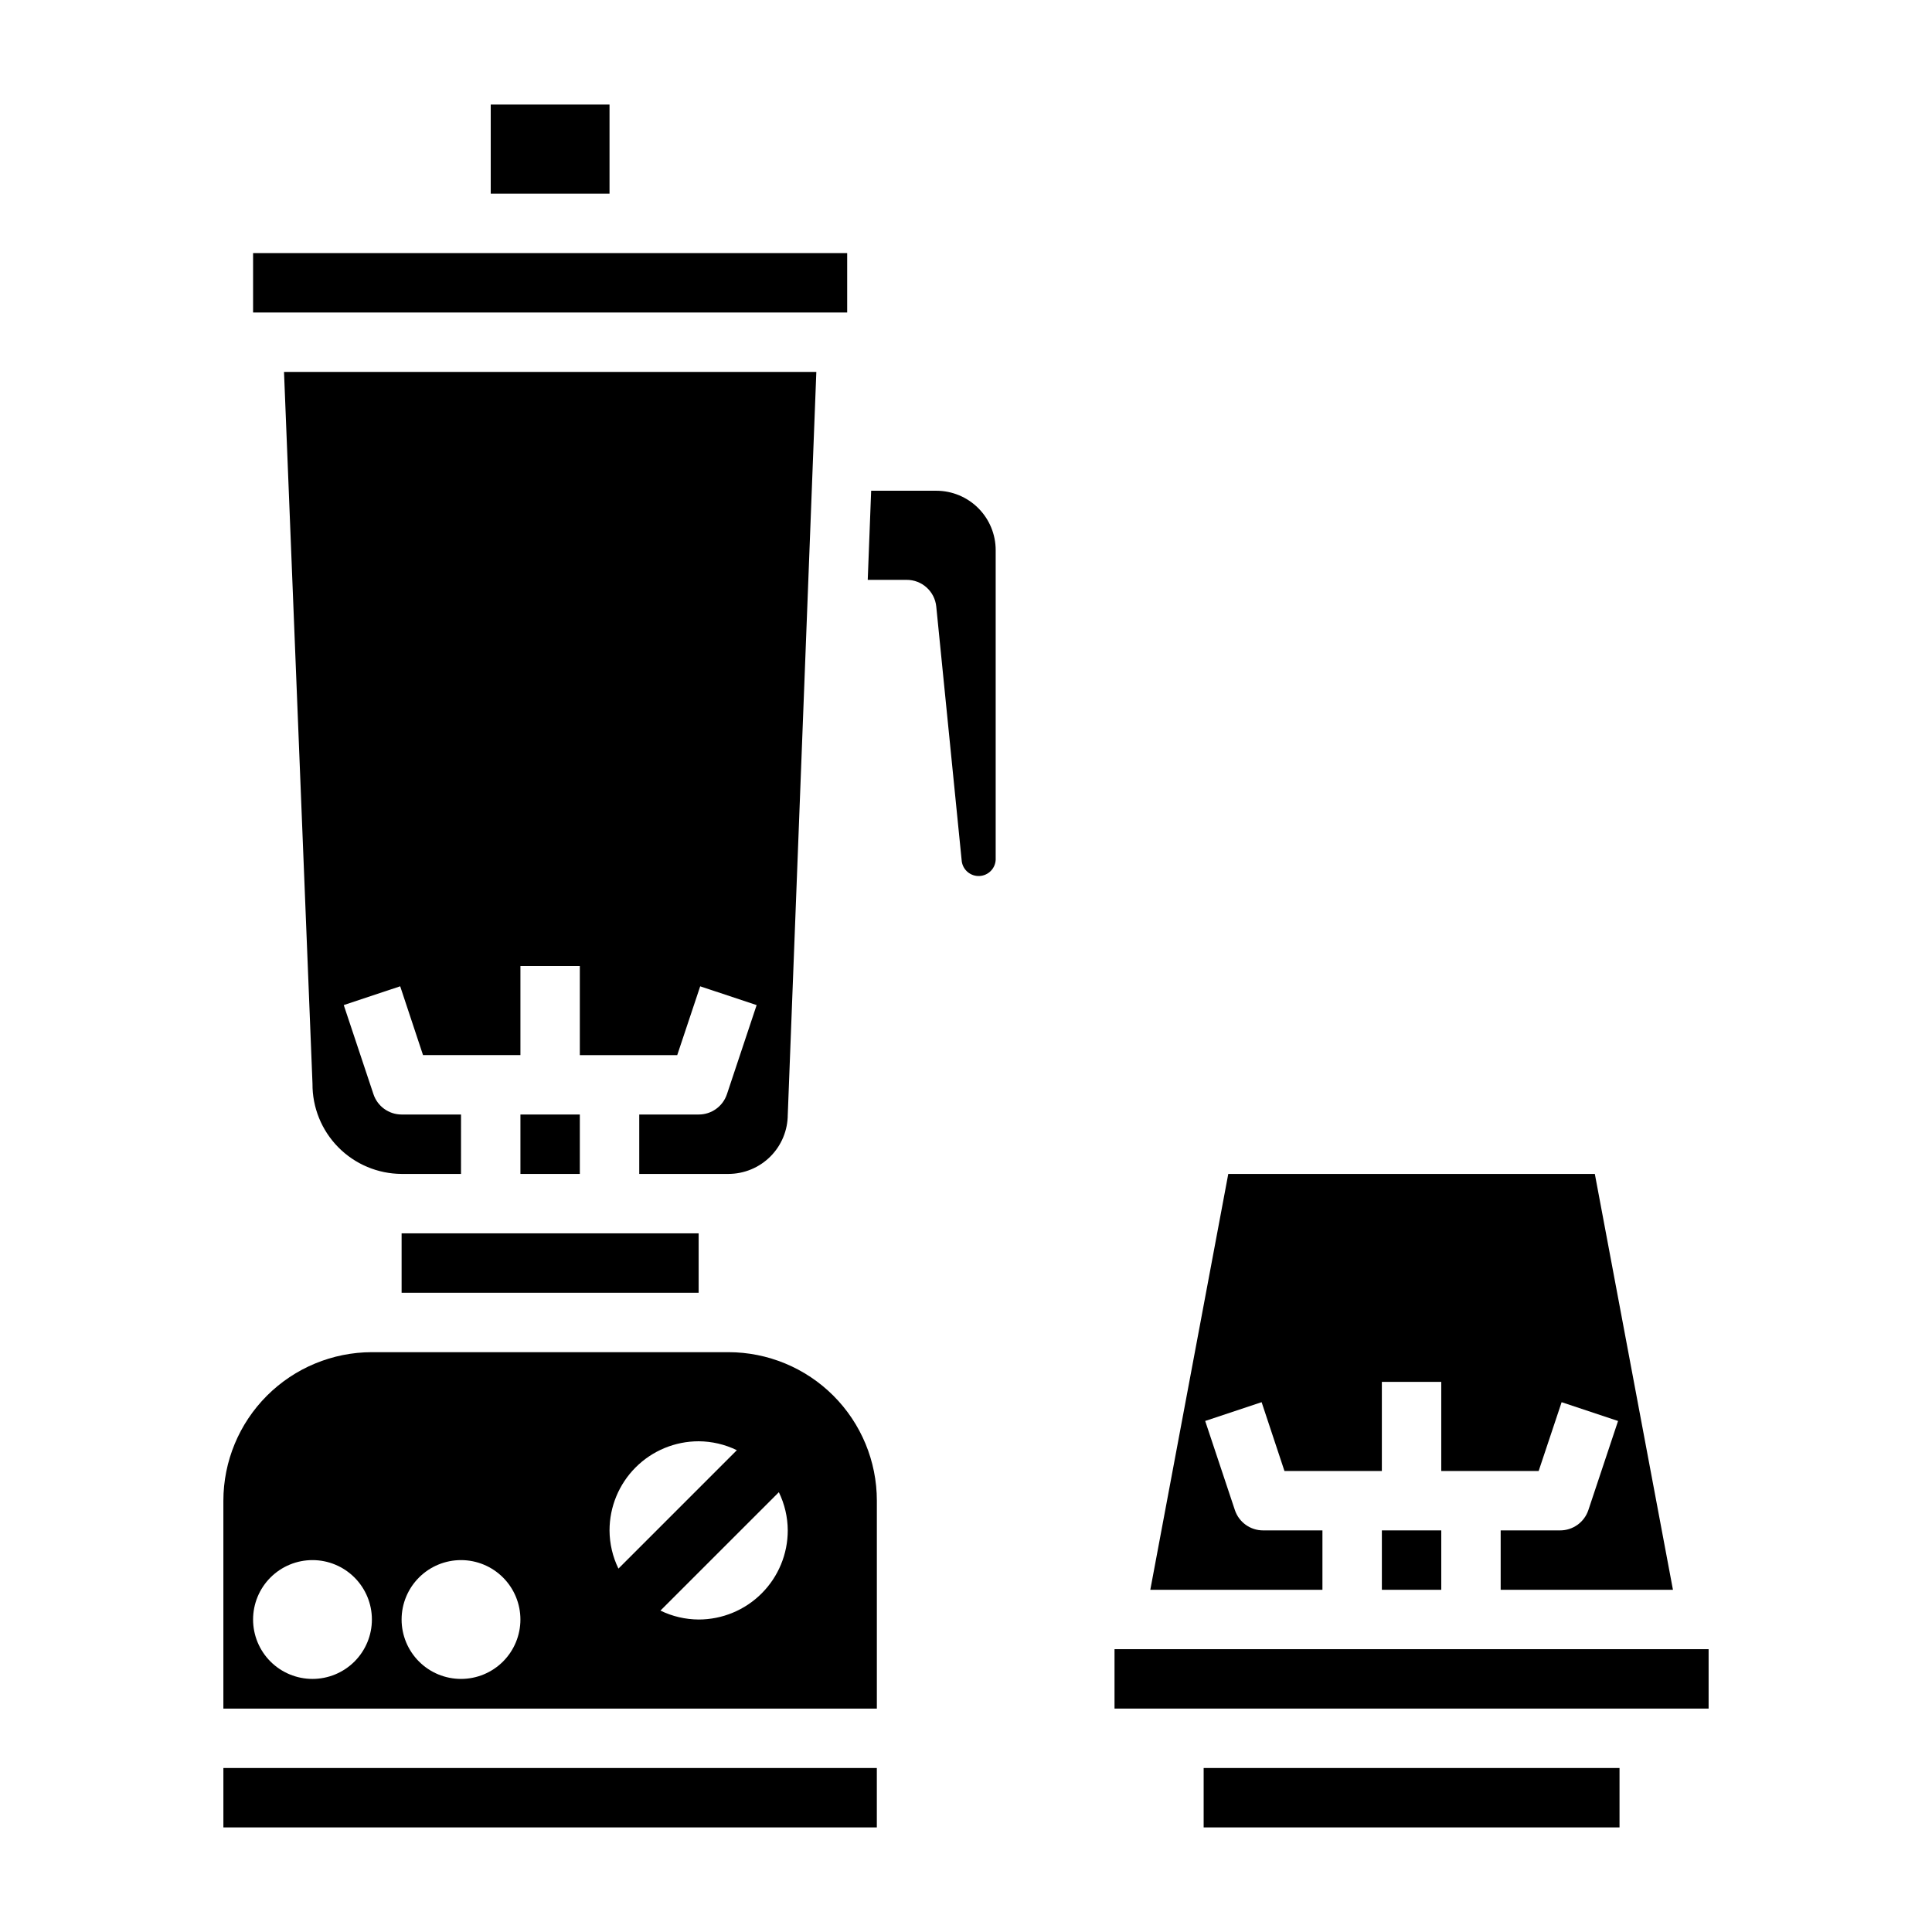
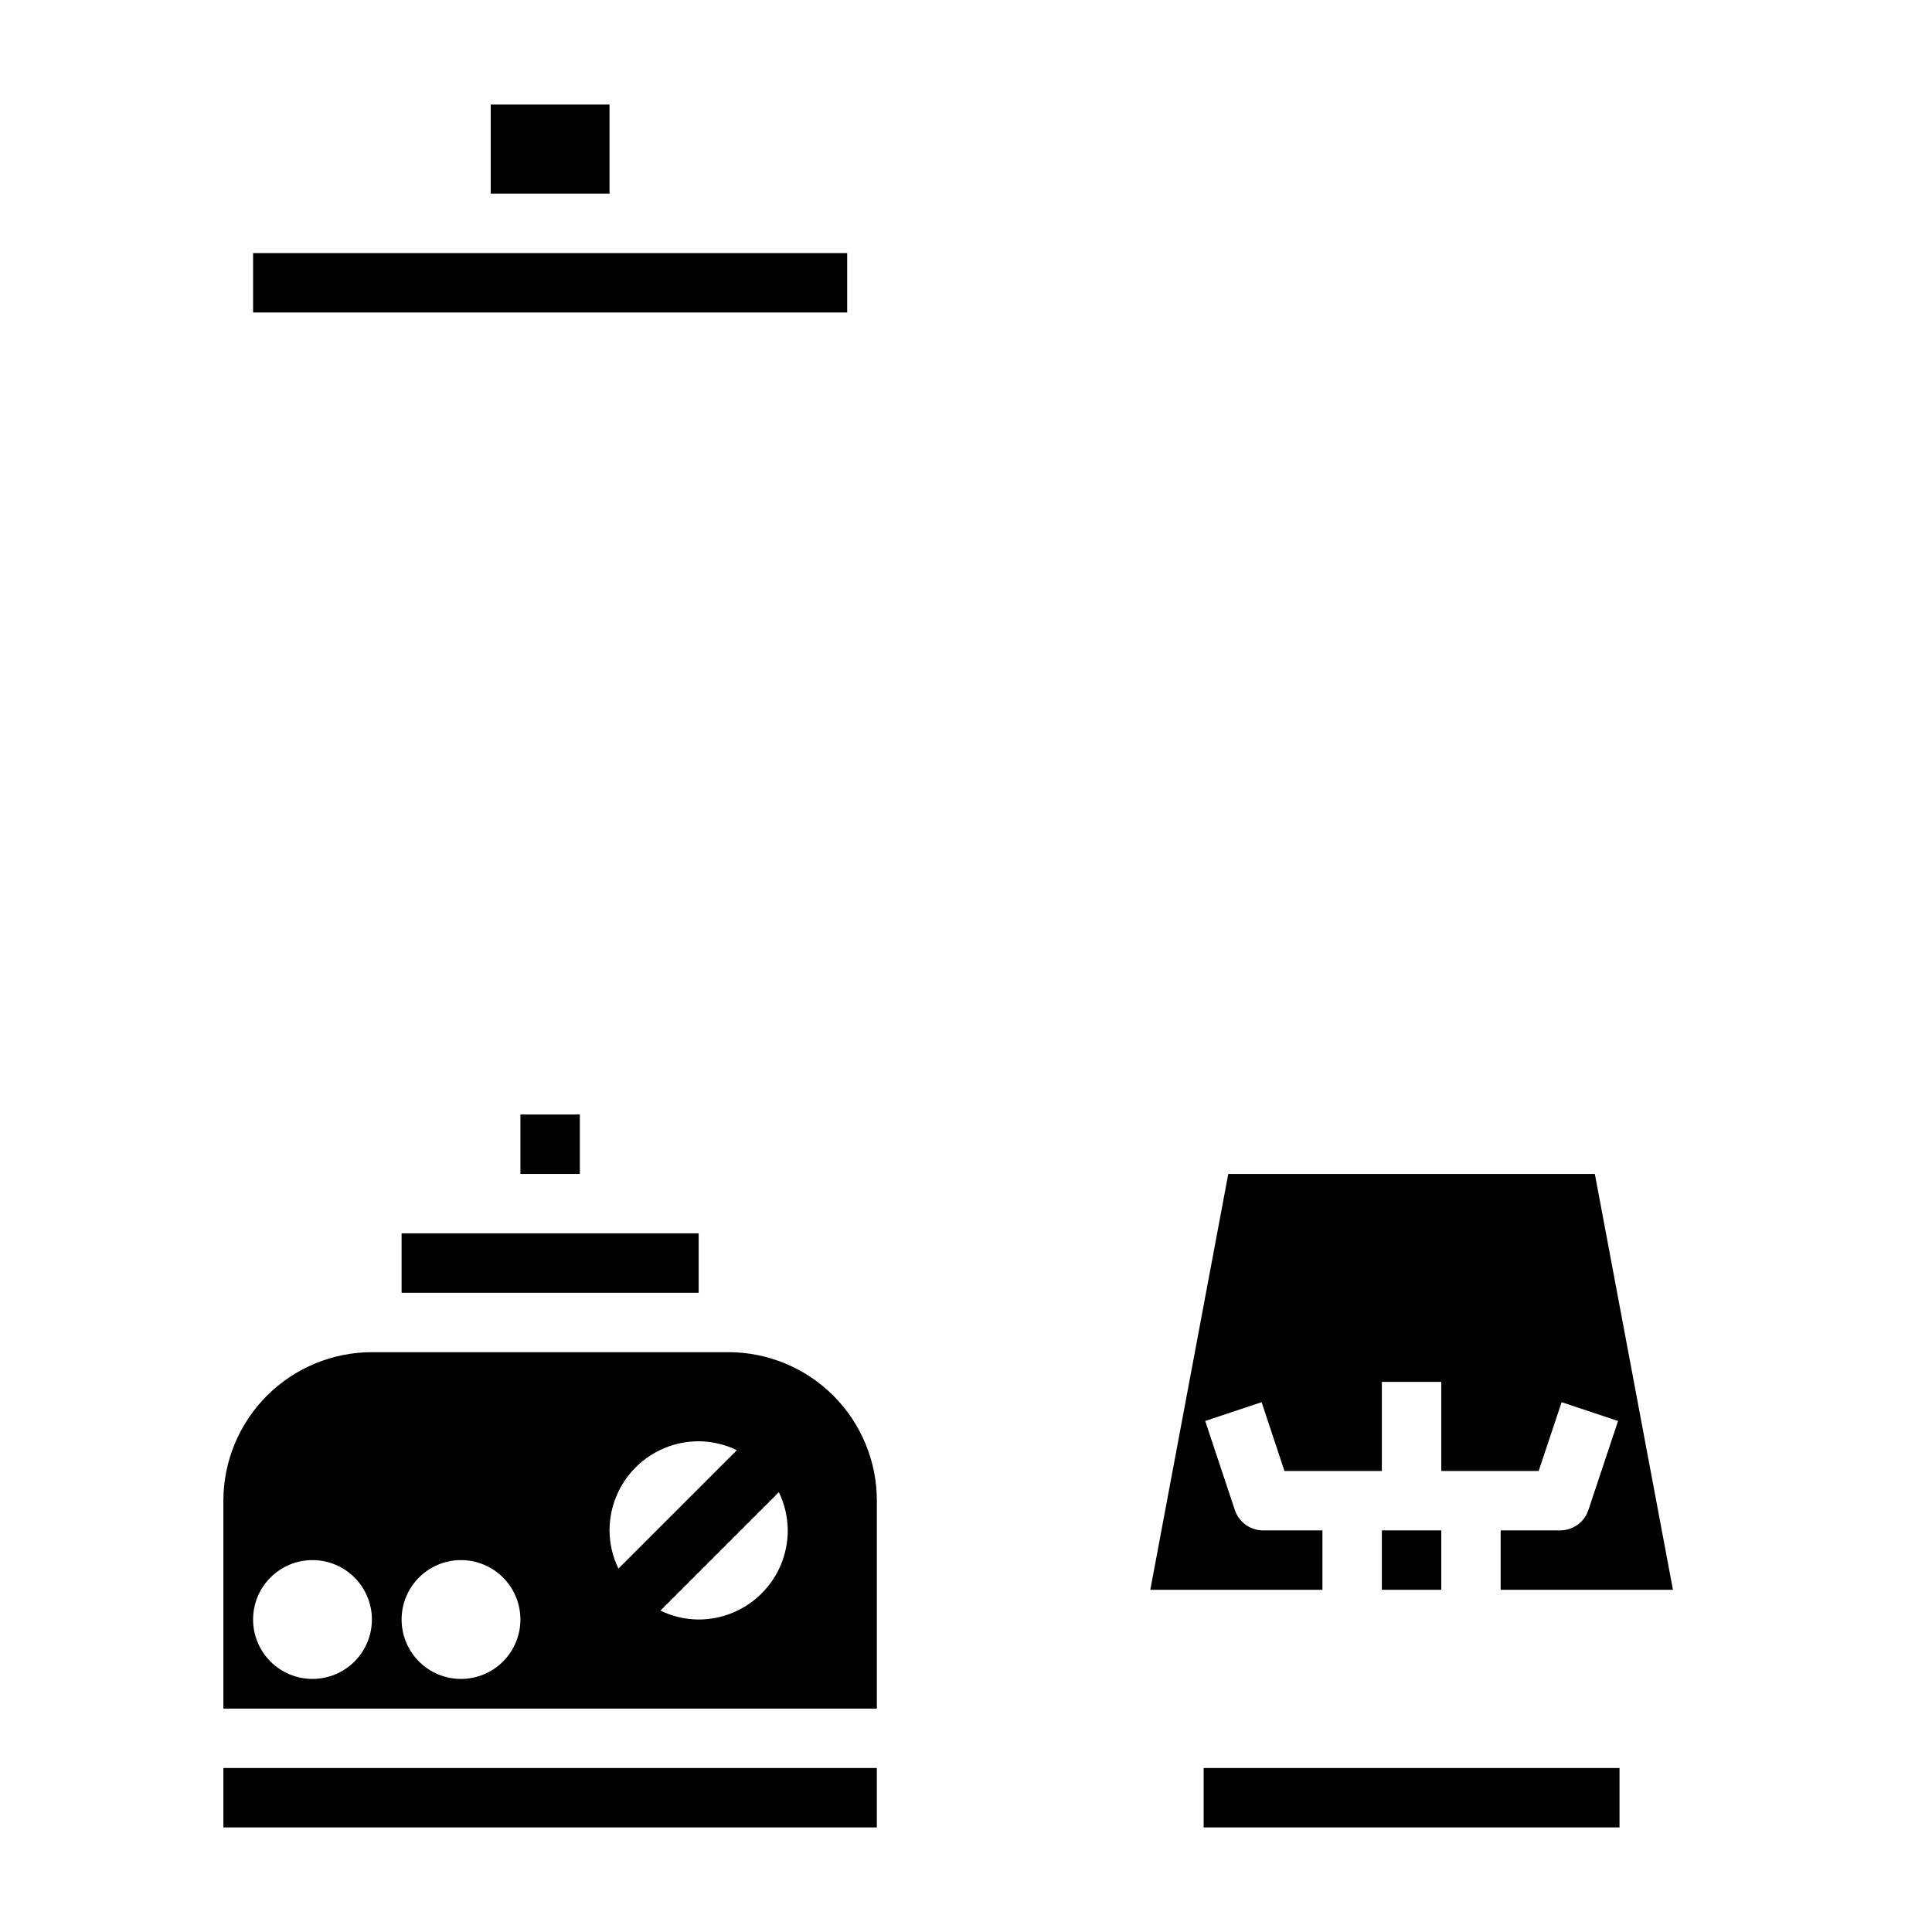
<svg xmlns="http://www.w3.org/2000/svg" fill="#000000" width="800px" height="800px" version="1.1" viewBox="144 144 512 512">
  <g>
    <path d="m250.43 470.85h78.719v15.742h-78.719z" />
    <path d="m281.92 439.36h15.742v15.742h-15.742z" />
    <path d="m274.05 171.71h31.48v23.617h-31.48z" />
-     <path d="m352.77 439.36 7.566-196.8h-141.07l7.547 188.61c-0.055 6.309 2.406 12.379 6.84 16.871 4.43 4.488 10.469 7.031 16.777 7.059h15.742l0.004-15.742h-15.746c-3.387-0.004-6.391-2.172-7.461-5.387l-7.871-23.617 14.957-4.977 6.051 18.234h25.812v-23.613h15.742v23.617h25.812l6.086-18.23 14.957 4.977-7.871 23.617v-0.008c-1.074 3.227-4.098 5.398-7.496 5.387h-15.742v15.742h23.617c4.176 0 8.18-1.656 11.133-4.609 2.953-2.953 4.609-6.957 4.609-11.133z" />
    <path d="m337.02 502.34h-94.465c-10.438 0.012-20.441 4.164-27.82 11.539-7.379 7.379-11.527 17.387-11.539 27.82v55.105h173.18v-55.105c0-10.438-4.148-20.449-11.527-27.832-7.383-7.383-17.395-11.527-27.832-11.527zm-110.21 86.59c-4.176 0-8.18-1.656-11.133-4.609-2.949-2.953-4.609-6.957-4.609-11.133 0-4.176 1.66-8.18 4.609-11.133 2.953-2.953 6.957-4.613 11.133-4.613s8.18 1.66 11.133 4.613c2.953 2.953 4.613 6.957 4.613 11.133 0 4.176-1.66 8.18-4.613 11.133-2.953 2.953-6.957 4.609-11.133 4.609zm39.359 0h0.004c-4.176 0-8.184-1.656-11.133-4.609-2.953-2.953-4.613-6.957-4.613-11.133 0-4.176 1.66-8.18 4.613-11.133 2.949-2.953 6.957-4.613 11.133-4.613s8.18 1.66 11.133 4.613c2.949 2.953 4.609 6.957 4.609 11.133 0 4.176-1.66 8.18-4.609 11.133-2.953 2.953-6.957 4.609-11.133 4.609zm39.359-39.359h0.004c0-6.262 2.488-12.27 6.918-16.699 4.426-4.43 10.434-6.918 16.695-6.918 3.512 0.02 6.973 0.824 10.125 2.363l-31.379 31.379c-1.535-3.156-2.344-6.617-2.359-10.125zm23.617 23.617c-3.508-0.02-6.969-0.824-10.121-2.363l31.379-31.375c1.535 3.152 2.344 6.613 2.359 10.121 0 6.266-2.488 12.27-6.918 16.699-4.426 4.43-10.434 6.918-16.699 6.918z" />
    <path d="m211.07 211.07h157.44v15.742h-157.44z" />
    <path d="m203.2 612.54h173.17v15.742h-173.17z" />
-     <path d="m392.12 274.05h-17.254l-0.906 23.617h10.289c4.059-0.023 7.469 3.047 7.871 7.082l6.762 67.559c0.344 2.297 2.375 3.961 4.695 3.844 2.32-0.117 4.176-1.973 4.289-4.293v-82.066c0-4.176-1.66-8.18-4.613-11.133-2.953-2.953-6.957-4.609-11.133-4.609z" />
    <path d="m494.46 549.57h-15.742c-3.387-0.004-6.391-2.172-7.461-5.383l-7.871-23.617 14.957-4.977 6.051 18.234h25.812v-23.617h15.742v23.617h25.812l6.086-18.23 14.957 4.977-7.871 23.617v-0.004c-1.074 3.223-4.098 5.394-7.496 5.383h-15.742v15.742h45.656l-20.703-110.21h-97.141l-20.664 110.21h45.617z" />
    <path d="m510.21 549.57h15.742v15.742h-15.742z" />
-     <path d="m439.36 581.05h157.44v15.742h-157.44z" />
    <path d="m462.98 612.54h110.21v15.742h-110.21z" />
  </g>
</svg>